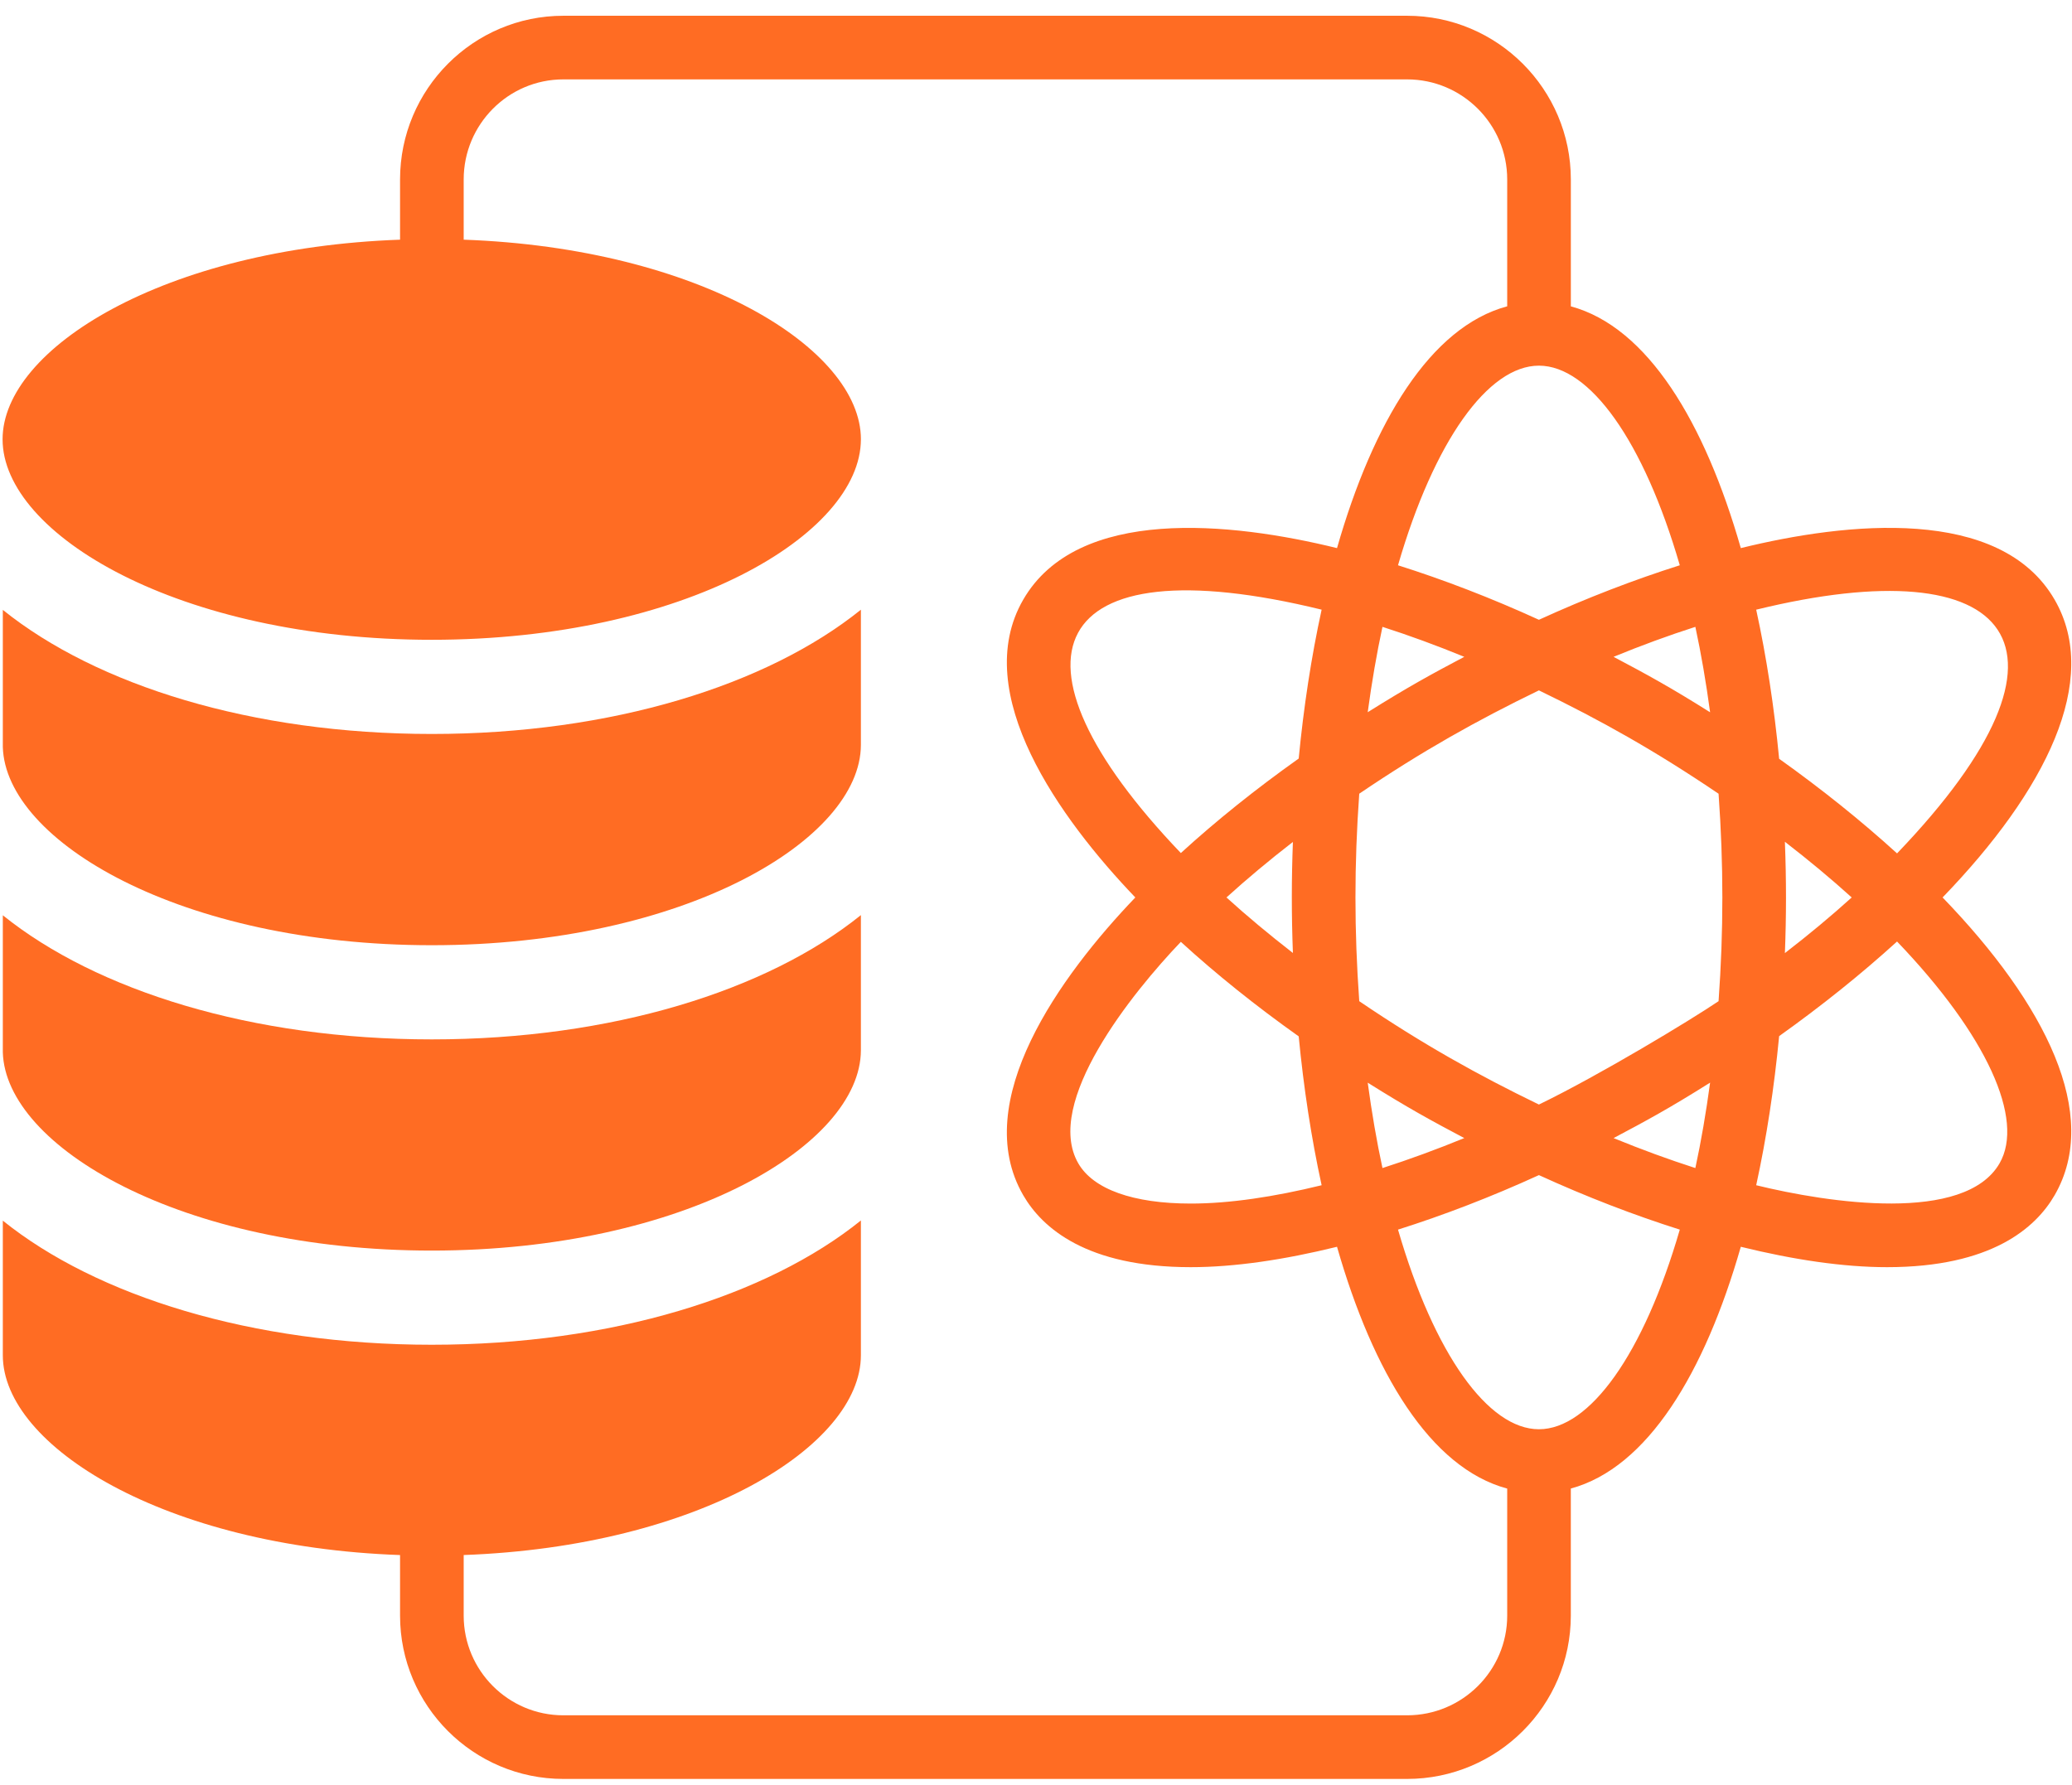
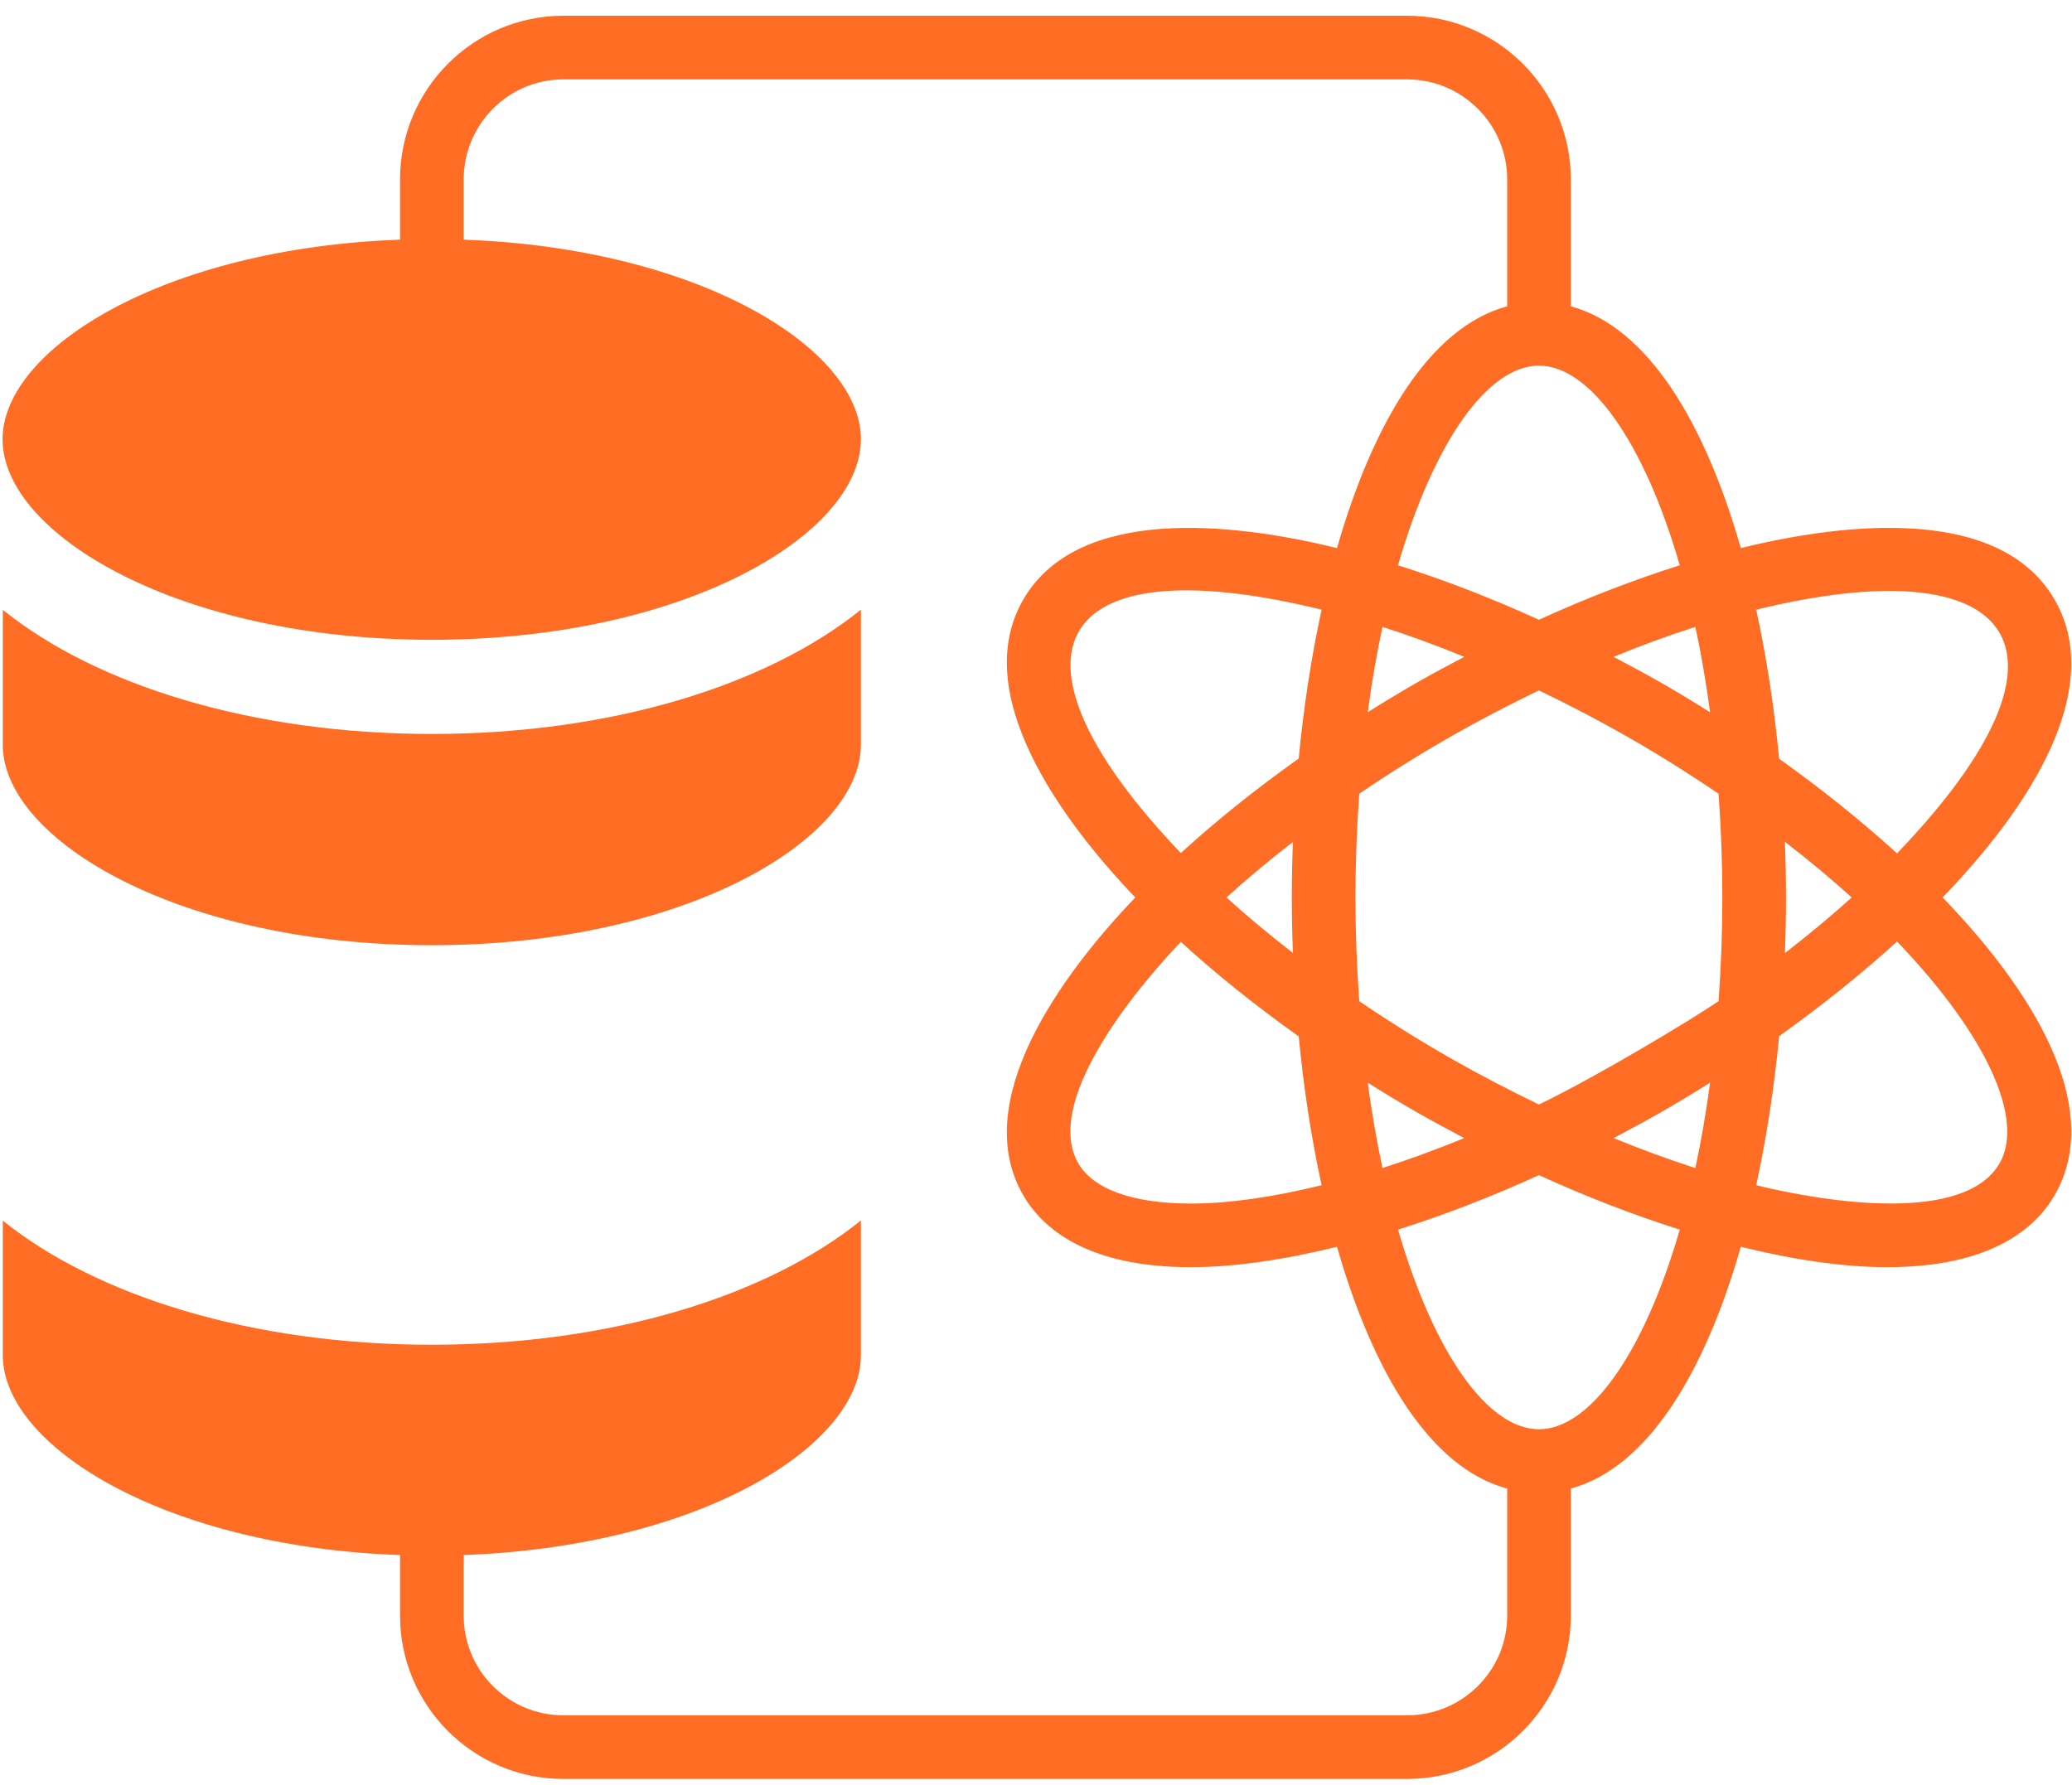
<svg xmlns="http://www.w3.org/2000/svg" width="94" height="81" viewBox="0 0 94 81" fill="none">
  <path d="M93.213 27.211C90.748 22.944 83.779 23.688 78.975 24.869C77.339 19.156 74.746 14.842 71.264 13.9V8.143C71.264 4.047 67.931 0.715 63.835 0.715H25.557C21.473 0.715 18.149 4.047 18.149 8.143V10.875C7.455 11.257 0.117 15.814 0.117 19.933C0.117 24.236 8.113 29.029 19.587 29.029C31.053 29.029 39.045 24.242 39.056 19.942V19.936C39.056 19.935 39.057 19.933 39.057 19.932C39.056 15.815 31.722 11.259 21.036 10.875V8.143C21.036 5.639 23.064 3.602 25.557 3.602H63.835C66.34 3.602 68.377 5.639 68.377 8.143V13.898C64.89 14.835 62.294 19.151 60.656 24.869C55.852 23.688 48.881 22.948 46.419 27.211C43.97 31.454 48.095 37.16 51.506 40.72C48.097 44.277 43.969 49.984 46.419 54.228C47.28 55.718 49.297 57.495 54.021 57.495C55.995 57.495 58.251 57.162 60.656 56.57C62.294 62.288 64.89 66.605 68.377 67.541V73.306C68.377 75.8 66.34 77.828 63.835 77.828H25.557C23.064 77.828 21.036 75.8 21.036 73.306V70.556C31.724 70.167 39.056 65.61 39.056 61.493V55.376C34.8 58.806 27.741 61.015 19.587 61.015C11.439 61.015 4.386 58.809 0.128 55.384V61.493C0.128 65.615 7.463 70.178 18.149 70.557V73.306C18.149 77.391 21.473 80.715 25.557 80.715H63.835C67.931 80.715 71.263 77.391 71.263 73.306V67.539C74.746 66.597 77.339 62.283 78.975 56.57C81.38 57.162 83.635 57.495 85.61 57.495C90.334 57.495 92.352 55.718 93.213 54.228C95.321 50.576 92.809 45.565 88.129 40.72C92.809 35.875 95.321 30.863 93.213 27.211ZM54.021 54.609C51.41 54.609 49.598 53.961 48.919 52.785C47.332 50.037 51.37 45.037 53.571 42.734C55.176 44.202 56.972 45.641 58.918 47.023C59.142 49.355 59.489 51.63 59.958 53.777C57.797 54.306 55.778 54.609 54.021 54.609ZM58.655 43.239C57.587 42.411 56.578 41.571 55.641 40.72C56.578 39.869 57.587 39.028 58.655 38.201C58.592 39.869 58.588 41.466 58.655 43.239ZM58.918 34.417C56.972 35.799 55.176 37.238 53.571 38.705C45.102 29.846 47.473 24.606 59.958 27.662C59.489 29.81 59.142 32.084 58.918 34.417ZM77.582 32.318C75.813 31.204 74.769 30.631 73.202 29.802C74.465 29.284 75.704 28.83 76.913 28.442C77.175 29.658 77.398 30.955 77.582 32.318ZM69.813 16.591C69.816 16.591 69.818 16.592 69.82 16.592L69.823 16.591C72.122 16.599 74.567 20 76.207 25.648C74.138 26.304 71.993 27.126 69.816 28.121C67.639 27.126 65.493 26.303 63.423 25.648C65.066 19.996 67.513 16.593 69.813 16.591ZM62.718 28.442C63.928 28.83 65.166 29.284 66.43 29.802C64.961 30.578 63.906 31.151 62.049 32.315C62.233 30.954 62.456 29.657 62.718 28.442ZM62.049 49.124C63.869 50.266 64.918 50.839 66.43 51.638C65.166 52.155 63.928 52.609 62.718 52.998C62.456 51.782 62.233 50.486 62.049 49.124ZM69.816 64.849C67.514 64.849 65.066 61.445 63.423 55.791C65.493 55.136 67.638 54.314 69.816 53.318C71.993 54.314 74.138 55.136 76.207 55.791C74.565 61.445 72.117 64.849 69.816 64.849ZM76.913 52.998C75.704 52.609 74.465 52.156 73.202 51.638C74.679 50.857 75.751 50.275 77.582 49.122C77.398 50.484 77.175 51.782 76.913 52.998ZM77.966 45.426C76.714 46.274 72.587 48.773 69.816 50.116C67.054 48.777 64.557 47.388 61.665 45.427C61.436 42.228 61.435 39.217 61.665 36.012C64.531 34.07 67.02 32.679 69.816 31.324C72.62 32.683 75.059 34.046 77.966 36.014C78.195 39.215 78.196 42.222 77.966 45.426ZM86.063 38.721C84.432 37.236 82.629 35.793 80.714 34.428C80.49 32.092 80.142 29.813 79.673 27.663C91.277 24.822 95.149 29.247 86.063 38.721ZM80.975 38.194C82.067 39.038 83.082 39.882 84.006 40.72C83.082 41.557 82.067 42.402 80.975 43.245C81.04 41.568 81.043 39.966 80.975 38.194ZM90.713 52.785C89.132 55.522 82.936 54.576 79.673 53.777C80.142 51.627 80.49 49.348 80.714 47.012C82.629 45.647 84.432 44.203 86.063 42.719C90.139 46.969 91.864 50.792 90.713 52.785Z" fill="#FF6C23" />
-   <path d="M0.128 47.746C0.251 52.022 8.202 56.742 19.587 56.742C31.053 56.742 39.045 51.955 39.056 47.655V41.521C34.799 44.951 27.741 47.16 19.587 47.16C11.439 47.16 4.386 44.954 0.128 41.529V47.746V47.746Z" fill="#FF6C23" />
  <path d="M39.056 33.801V27.664C34.799 31.093 27.741 33.302 19.587 33.302C11.439 33.302 4.386 31.097 0.128 27.672V33.892C0.251 38.167 8.202 42.887 19.587 42.887C31.053 42.887 39.045 38.1 39.056 33.801Z" fill="#FF6C23" />
</svg>